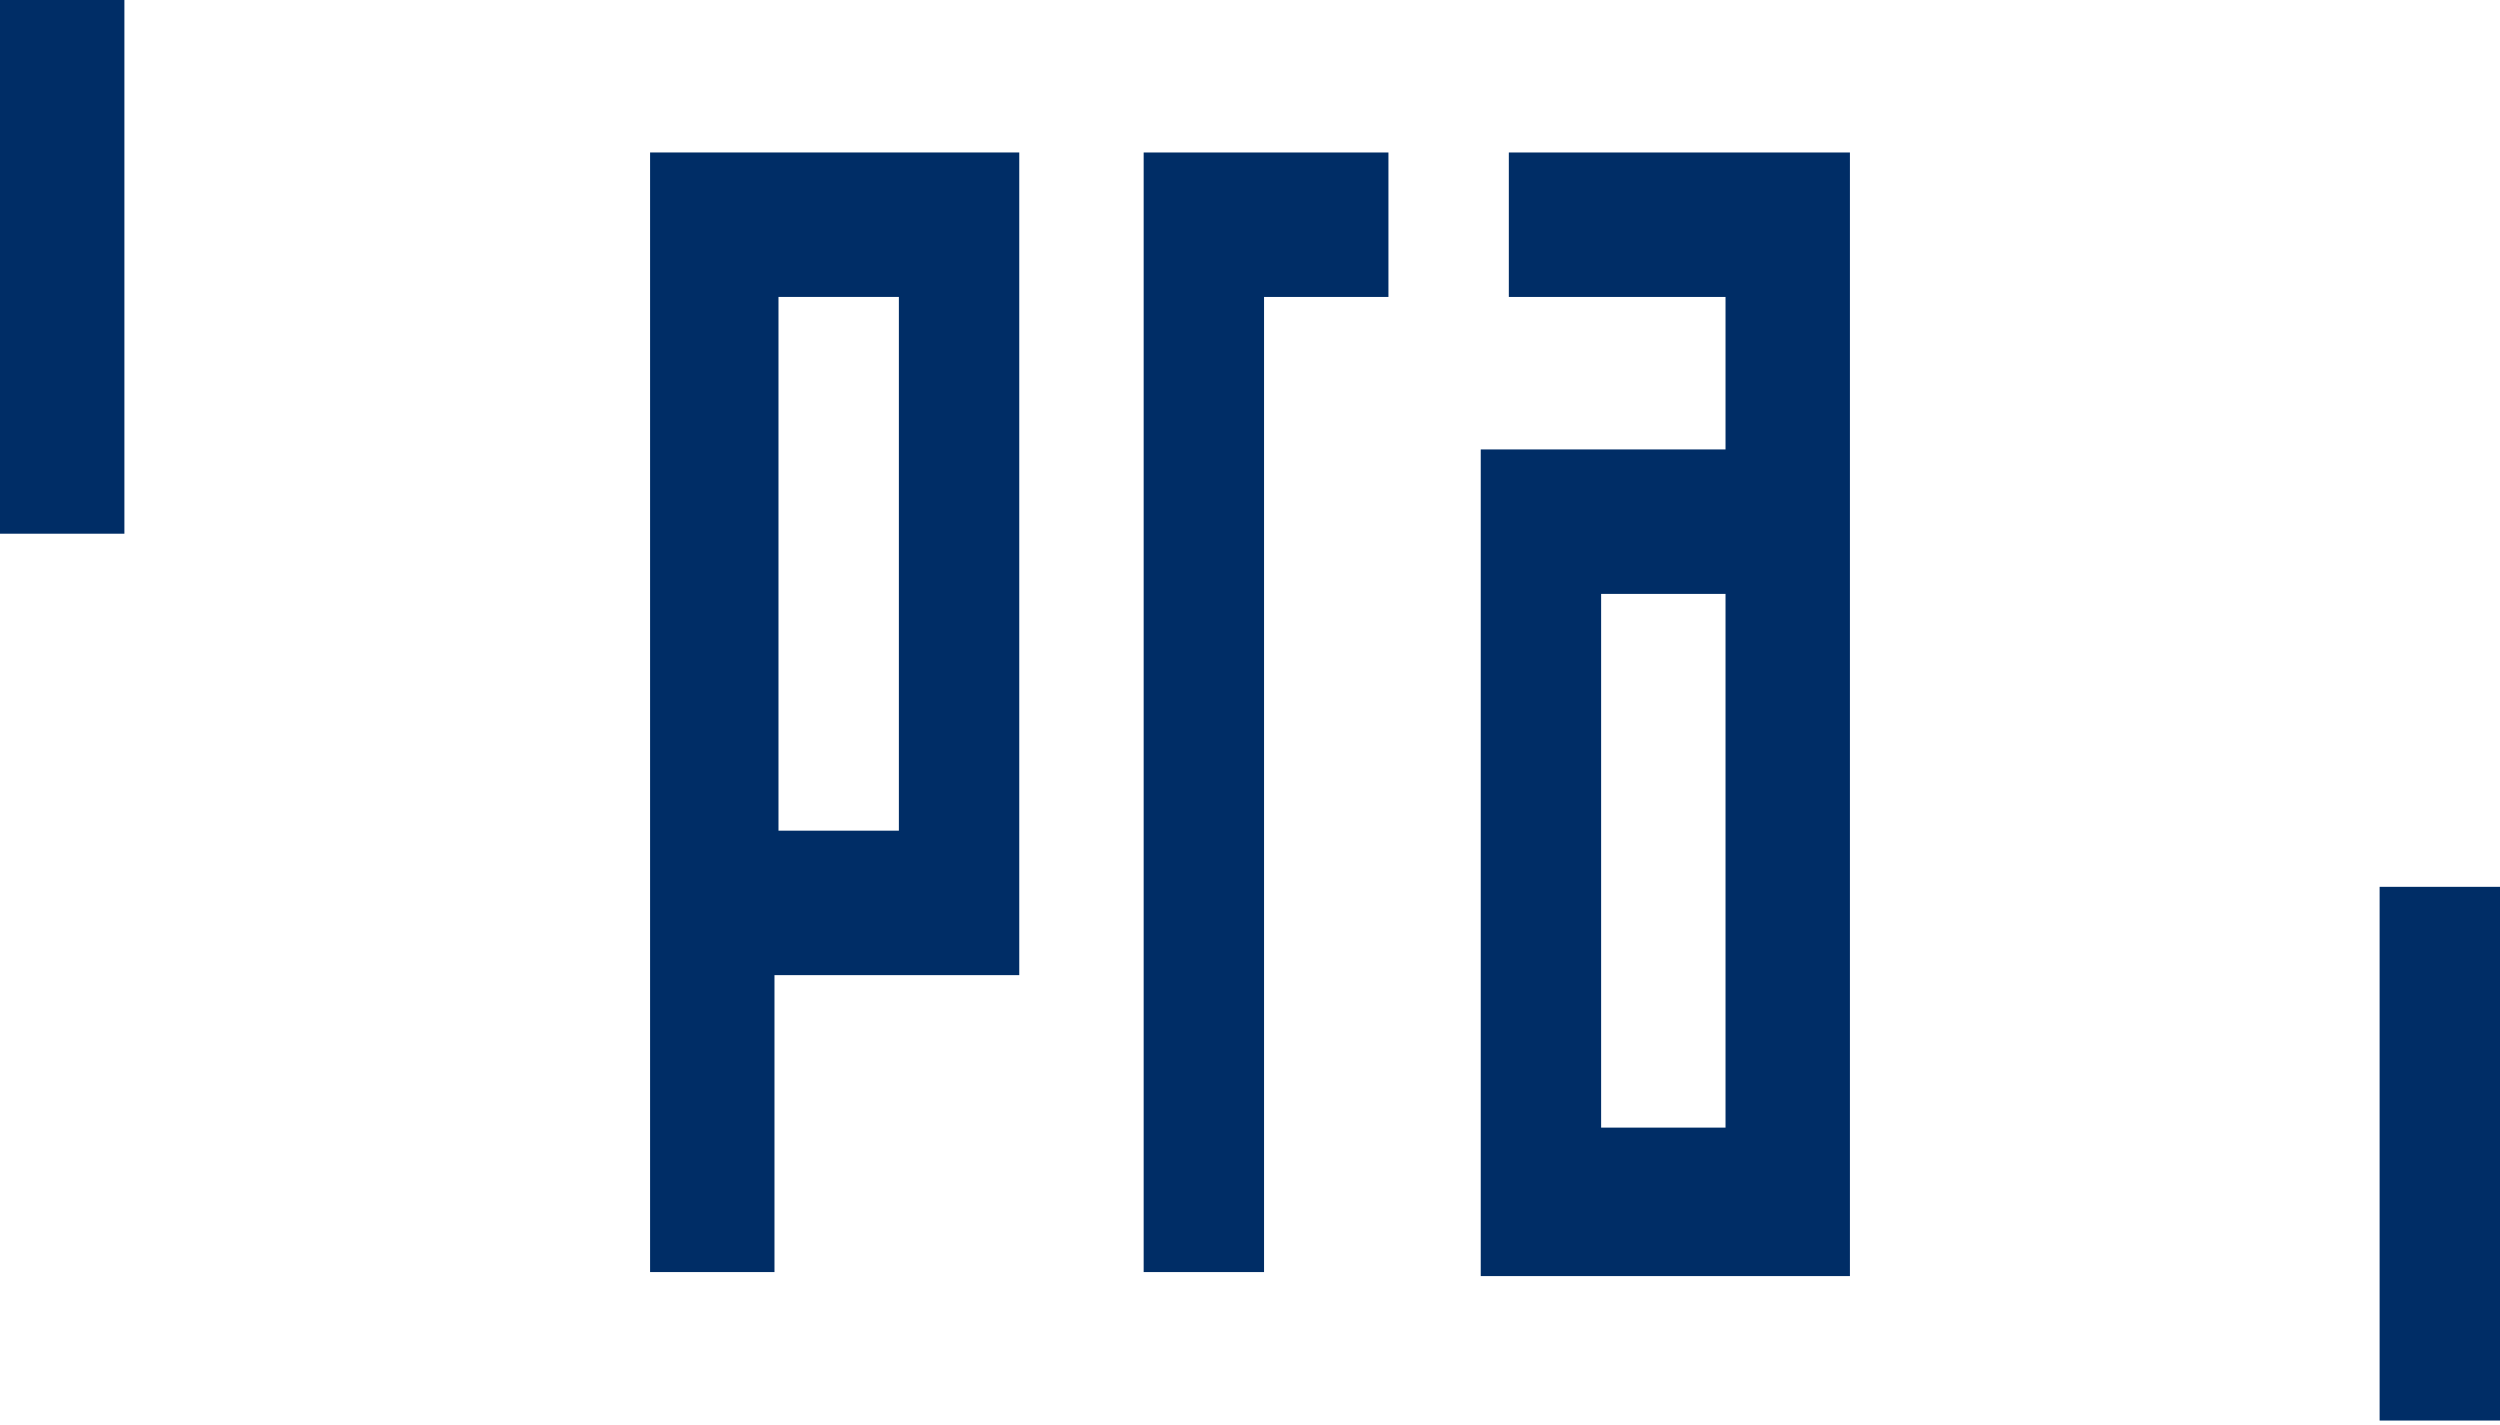
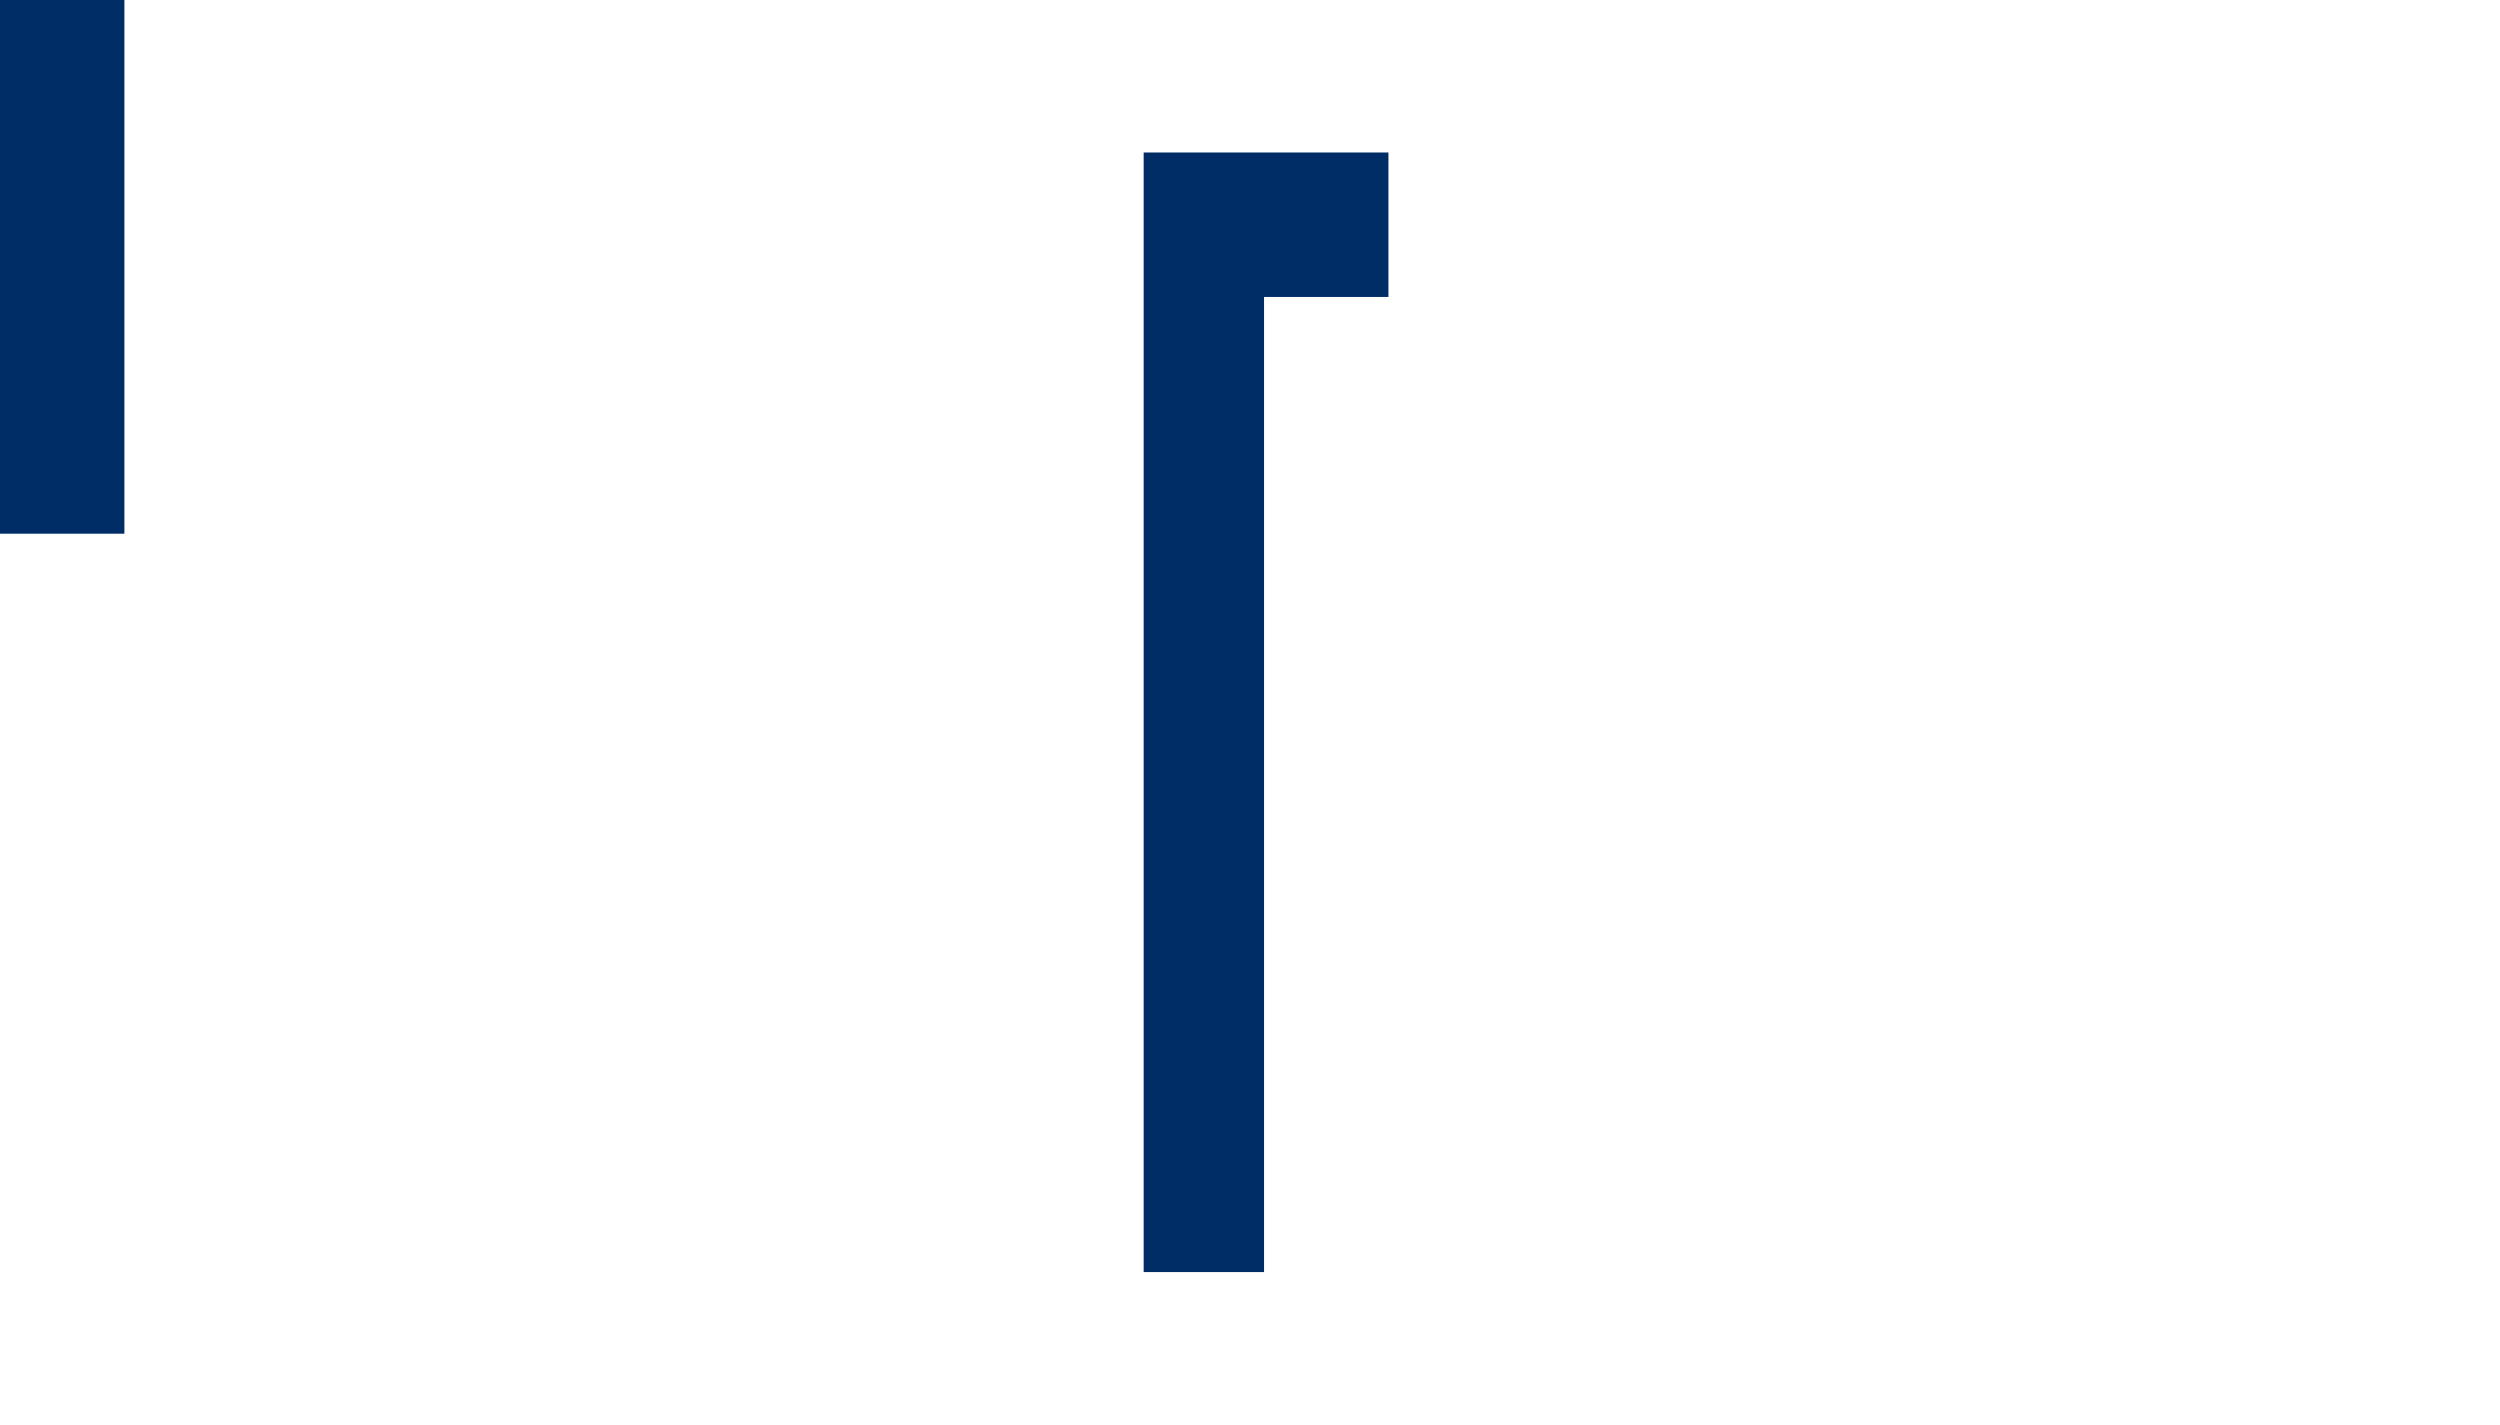
<svg xmlns="http://www.w3.org/2000/svg" version="1.1" id="Ebene_1" x="0px" y="0px" viewBox="0 0 62.3 35.5" style="enable-background:new 0 0 62.3 35.5;" xml:space="preserve">
  <style type="text/css">
	.st0{fill:#002D66;}
</style>
  <polygon class="st0" points="34.6,3.8 28.5,3.8 28.5,31.7 31.5,31.7 31.5,7.4 34.6,7.4 " />
  <rect class="st0" width="3.1" height="13.3" />
-   <rect x="59.3" y="22.1" class="st0" width="3.1" height="13.3" />
-   <path class="st0" d="M25.4,3.8h-9.2v27.9h3.1v-7.4h6.1V3.8z M22.4,20.7h-3V7.4h3V20.7z" />
-   <path class="st0" d="M37.6,3.8v3.6H43v3.8h-6.1v20.6h9.2V3.8H37.6z M39.9,14.8H43v13.3h-3.1V14.8z" />
</svg>